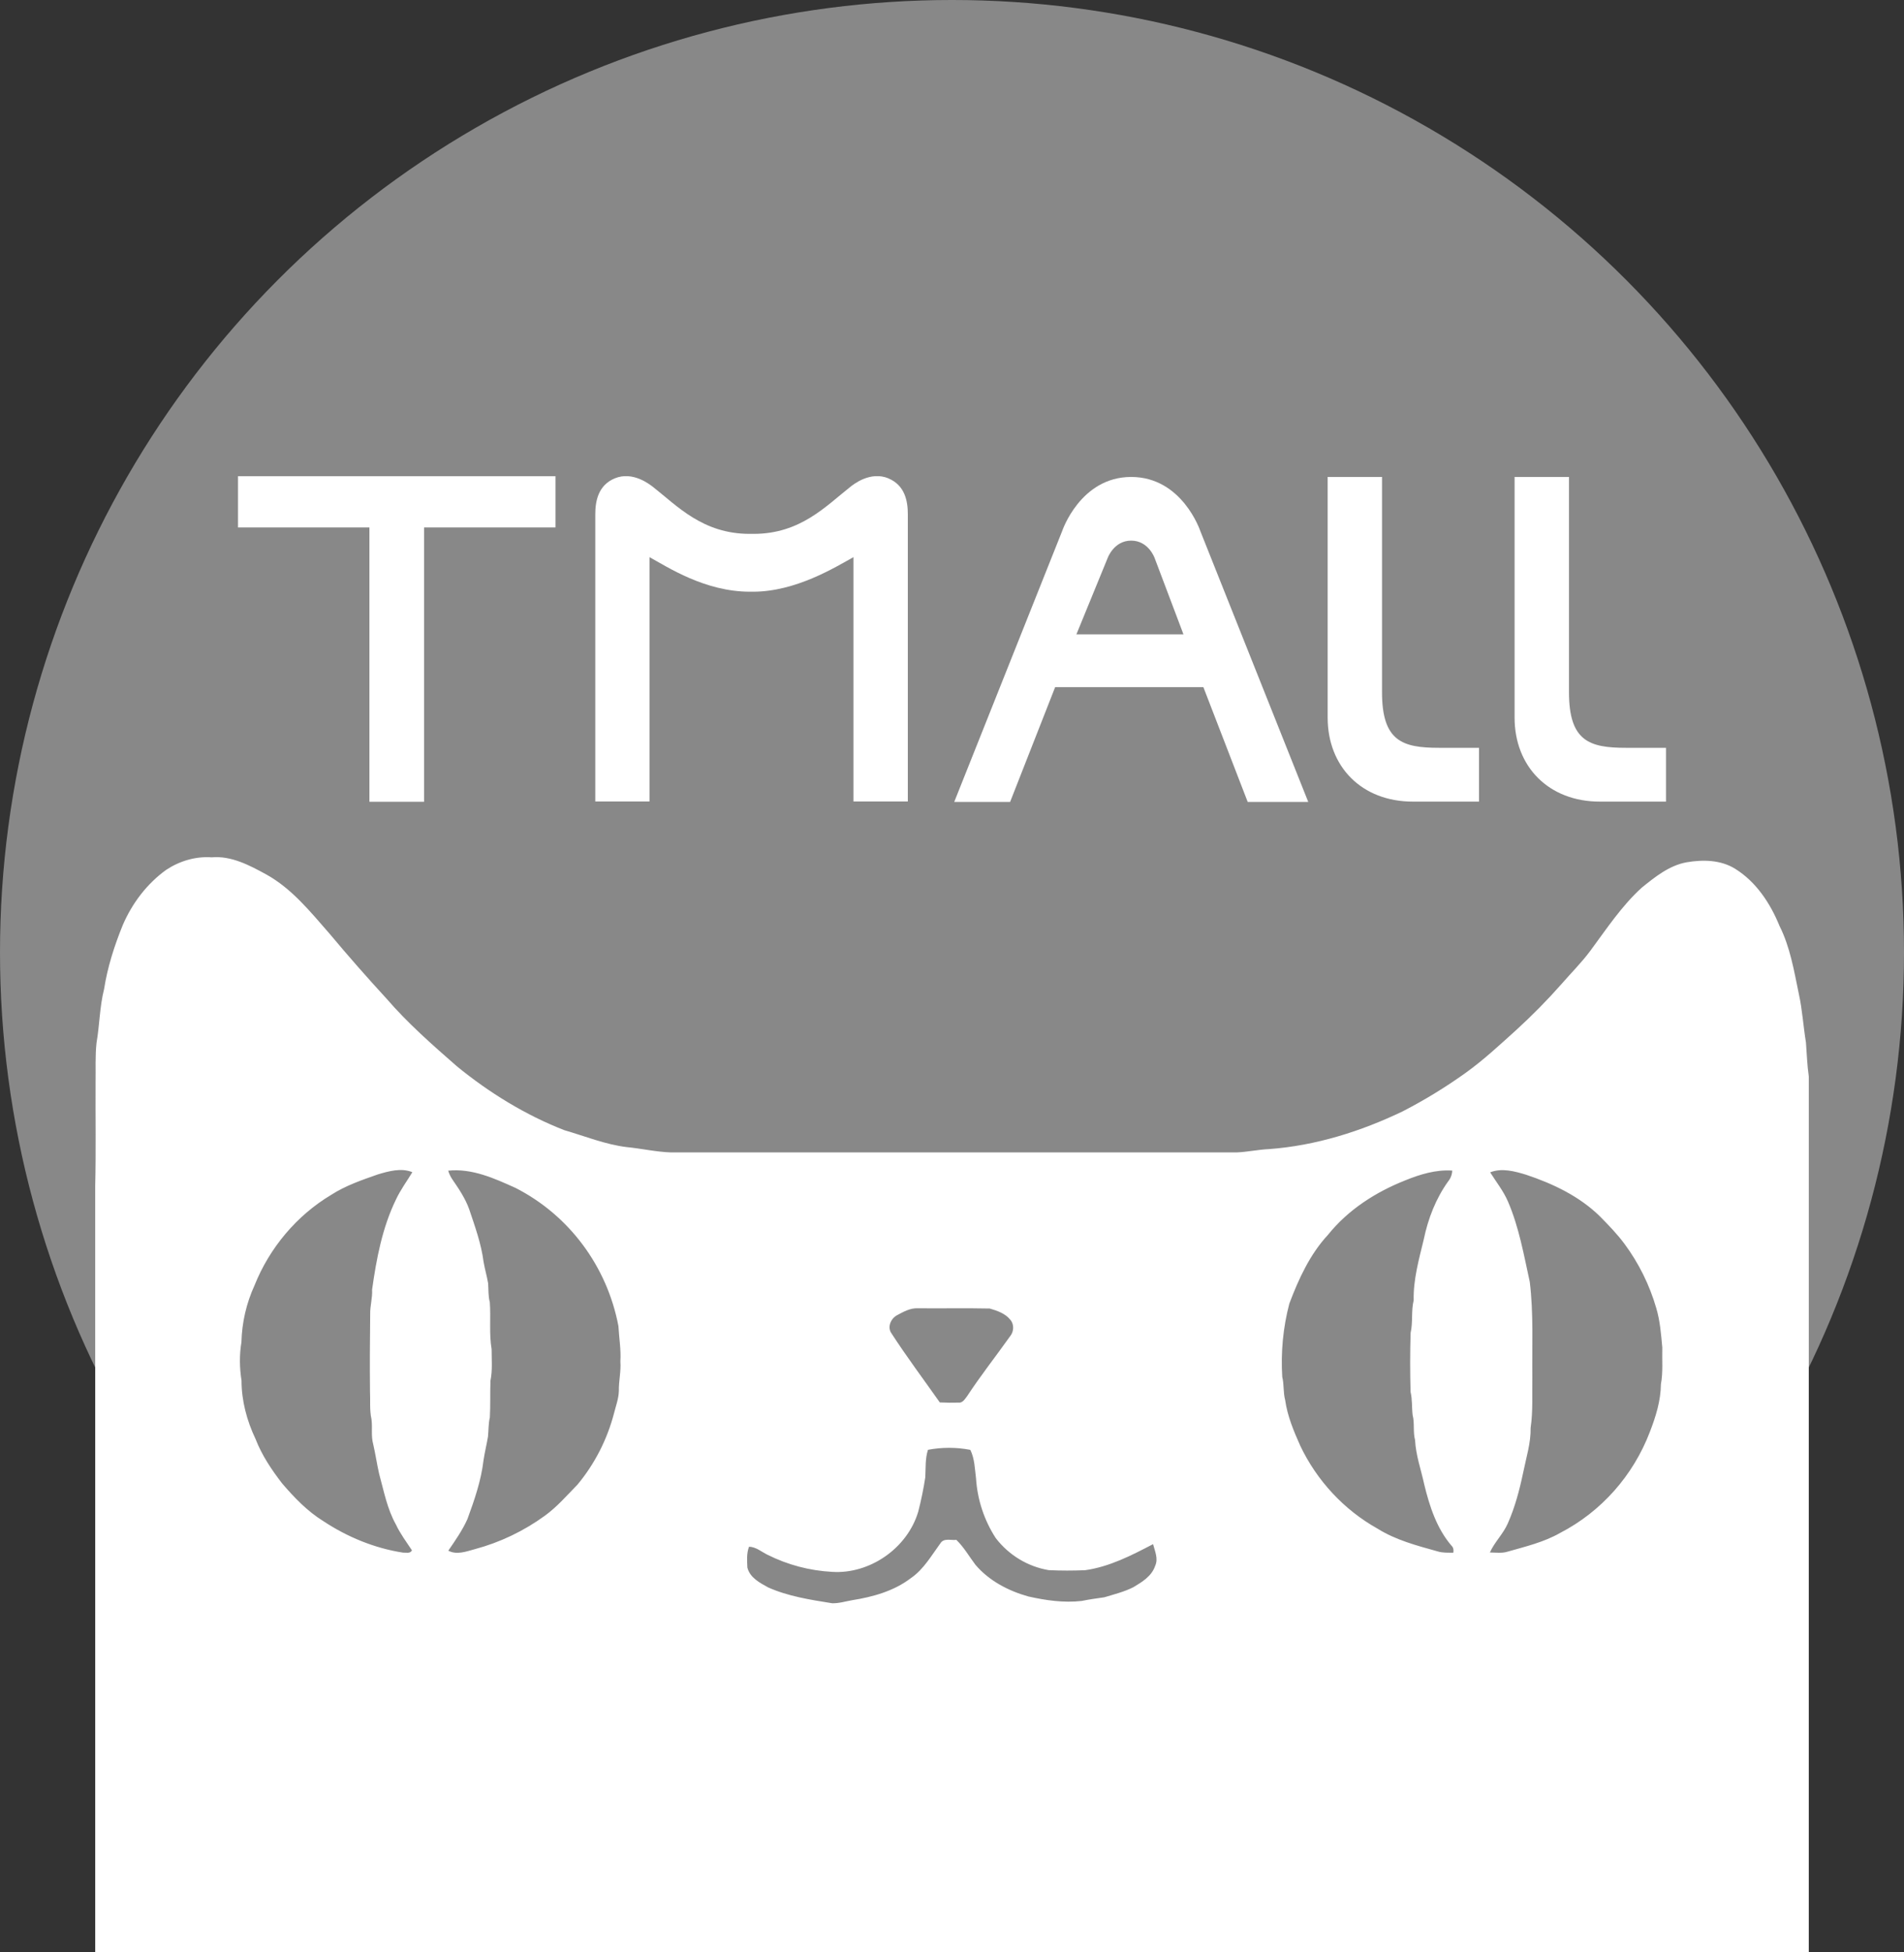
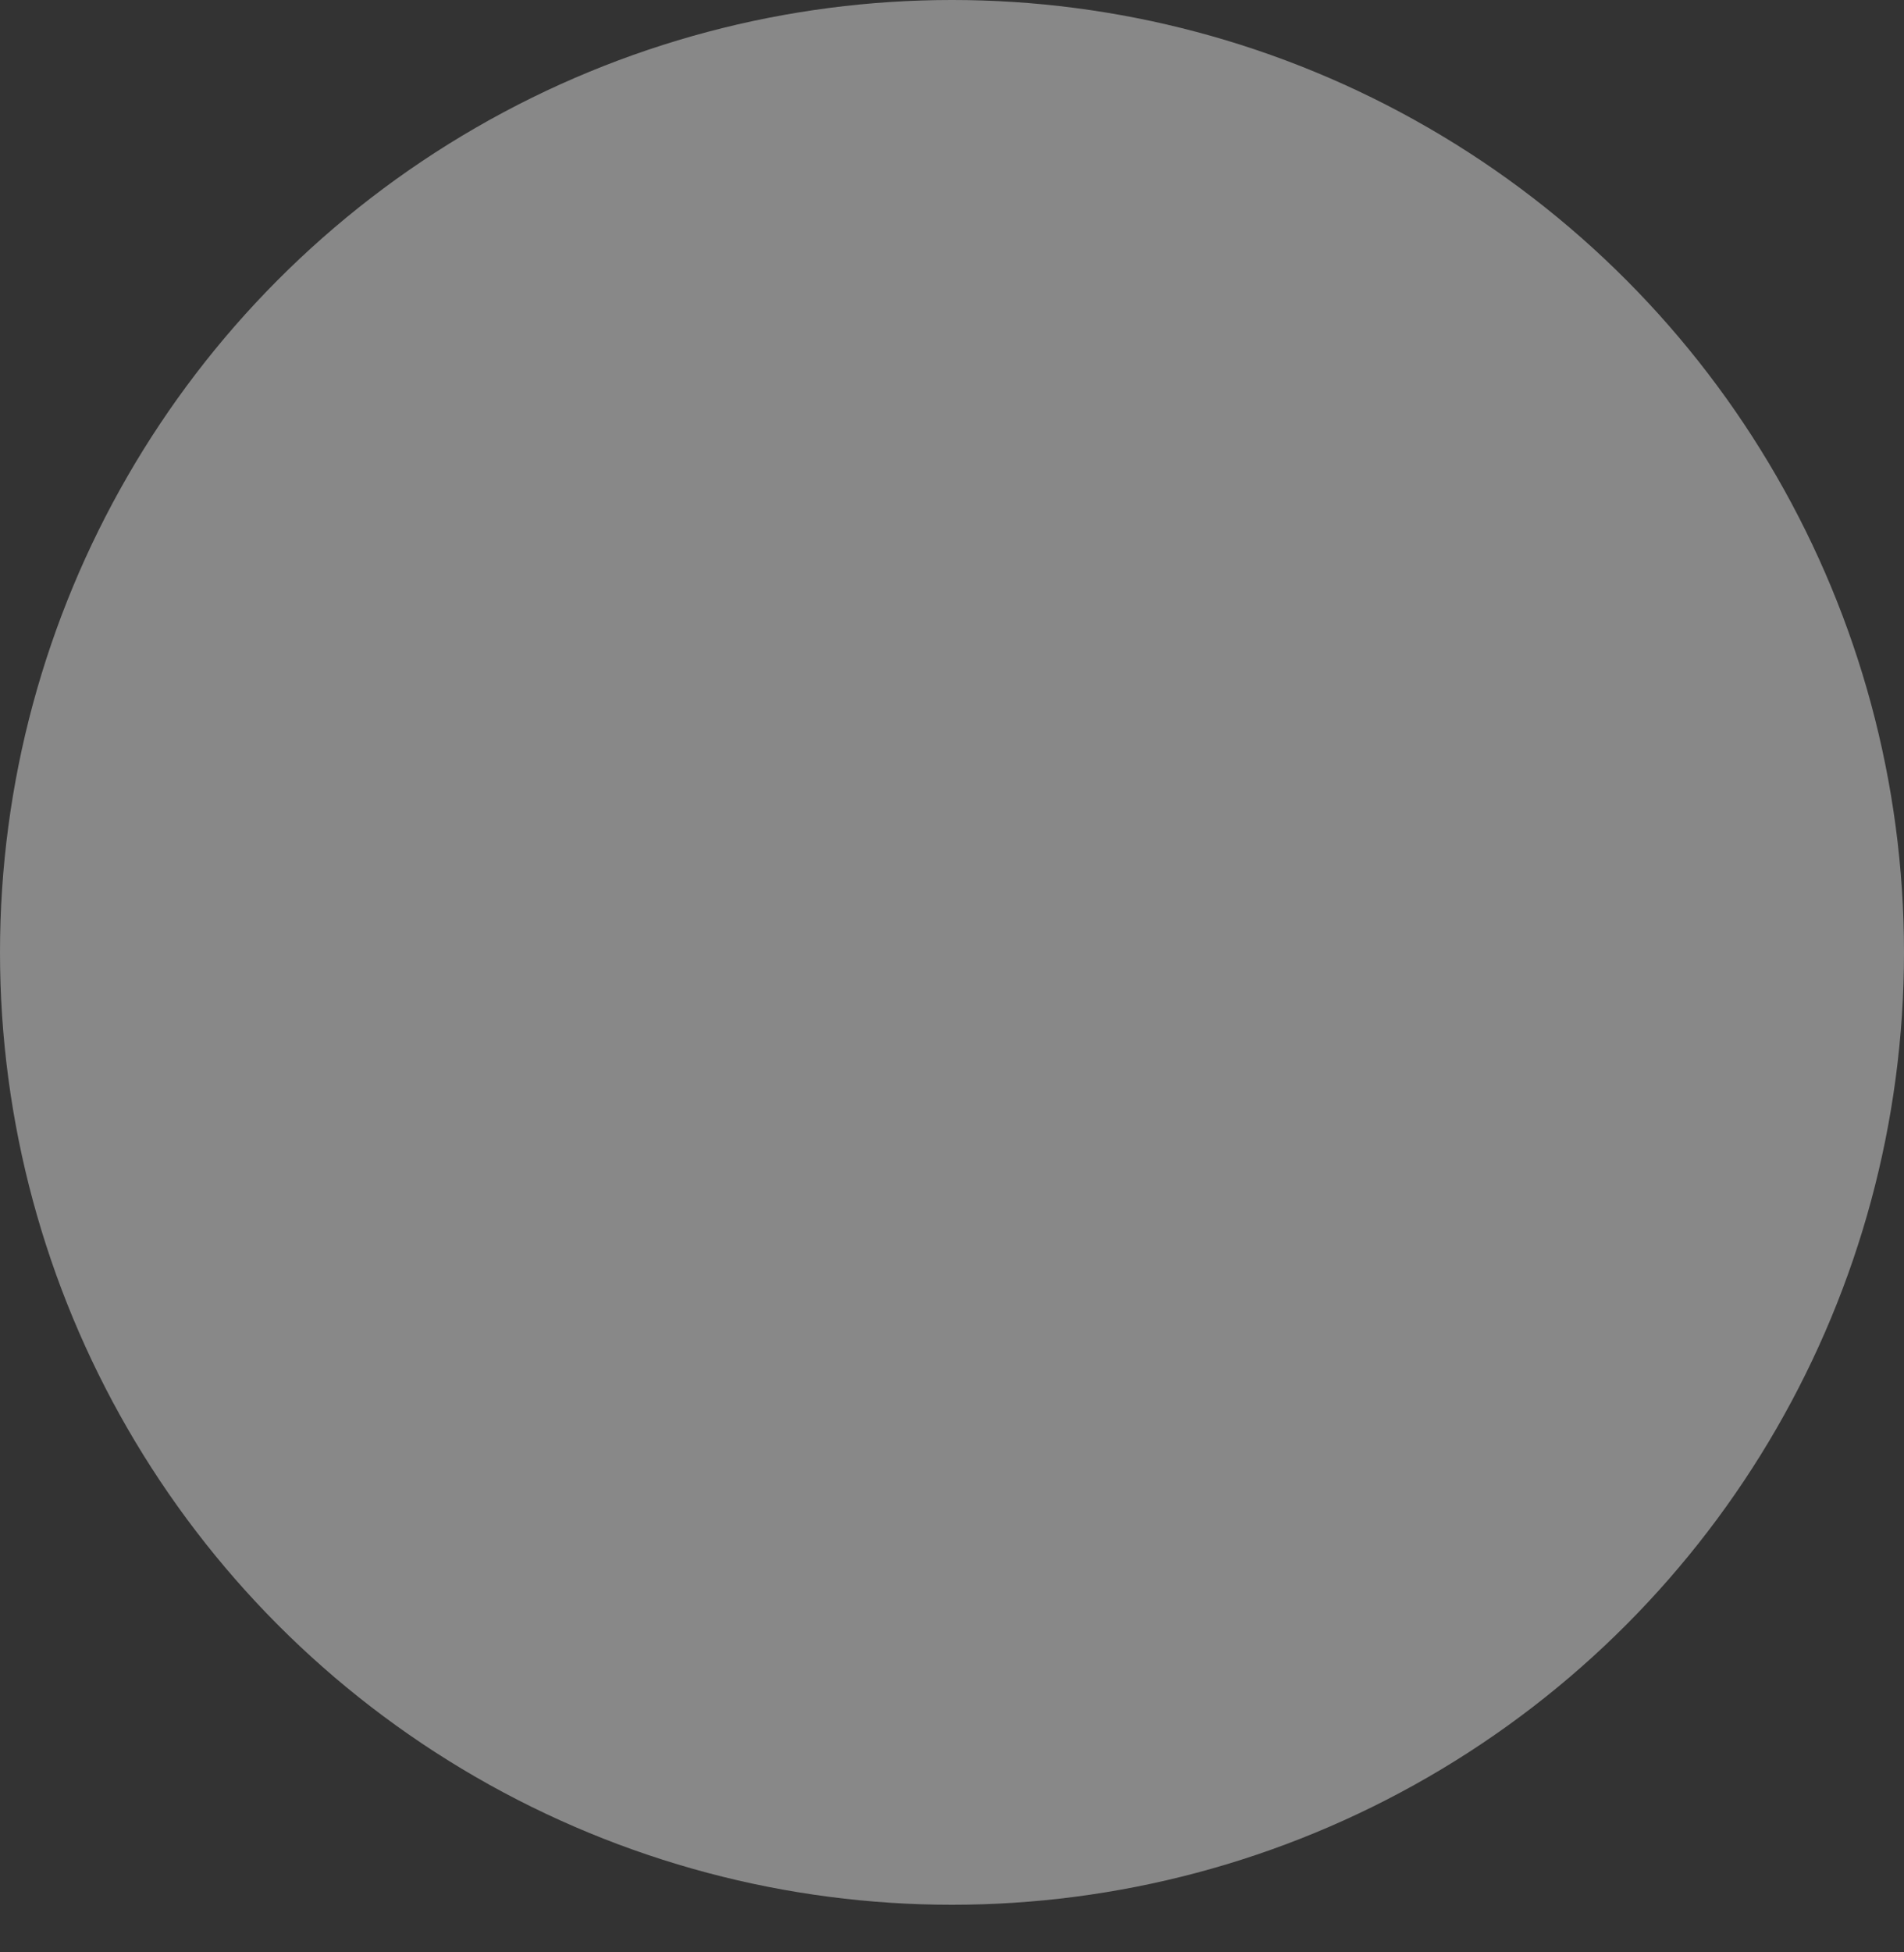
<svg xmlns="http://www.w3.org/2000/svg" width="40" height="41" viewBox="0 0 40 41" fill="none">
  <rect x="0" y="0" width="40" height="41" fill="#333333" stroke="none" />
  <circle cx="20" cy="20" r="20" fill="#888888" />
  <mask id="mask0_201_3" style="mask-type:alpha" maskUnits="userSpaceOnUse" x="0" y="0" width="40" height="40">
-     <circle cx="20" cy="20" r="20" fill="#888888" />
-   </mask>
+     </mask>
  <g mask="url(#mask0_201_3)">
</g>
  <g clip-path="url(#clip0_201_3)">
    <path d="M23.764 10.016C22.697 10.016 22.316 11.148 22.316 11.148L20.047 16.84H21.221L22.167 14.43H25.281L26.212 16.84H27.484L25.215 11.148C25.215 11.148 24.837 10.016 23.764 10.016ZM22.612 13.325L23.271 11.716C23.271 11.716 23.401 11.353 23.764 11.353C24.127 11.353 24.256 11.716 24.256 11.716L24.837 13.253L24.862 13.322H22.612V13.325Z" fill="white" />
-     <path d="M5 11.076H7.761V16.837H8.909V11.076H11.67V10H5V11.076Z" fill="white" />
    <path d="M29.034 14.54V10.016H27.892V15.07C27.892 16.096 28.602 16.834 29.684 16.834H31.072V15.704C31.072 15.704 30.817 15.704 30.227 15.704C29.46 15.704 29.034 15.562 29.034 14.537V14.54Z" fill="white" />
    <path d="M32.962 14.54V10.016H31.819V15.07C31.819 16.096 32.532 16.834 33.611 16.834H35V15.704C35 15.704 34.744 15.704 34.154 15.704C33.388 15.704 32.962 15.562 32.962 14.537V14.54Z" fill="white" />
    <path d="M18.662 10.044C18.28 9.889 17.927 10.173 17.857 10.23C17.355 10.624 16.816 11.211 15.835 11.211H15.746C14.765 11.211 14.226 10.624 13.724 10.23C13.654 10.176 13.298 9.889 12.919 10.044C12.563 10.189 12.506 10.53 12.506 10.801C12.506 11.322 12.506 14.335 12.506 16.831H13.645V11.7C14.024 11.908 14.809 12.426 15.756 12.426H15.819C16.721 12.426 17.554 11.908 17.93 11.7V16.831H19.072C19.072 14.335 19.072 11.325 19.072 10.801C19.072 10.53 19.015 10.189 18.659 10.044H18.662Z" fill="white" />
  </g>
-   <path d="M3.494 18.265C3.777 18.079 4.111 17.98 4.448 18.004C4.859 17.968 5.237 18.169 5.588 18.36C6.131 18.659 6.526 19.154 6.929 19.614C7.315 20.076 7.712 20.527 8.118 20.969C8.567 21.489 9.082 21.941 9.597 22.391C10.278 22.948 11.037 23.414 11.853 23.733C12.288 23.859 12.715 24.034 13.165 24.089C13.476 24.119 13.782 24.19 14.095 24.201H25.977C26.206 24.192 26.431 24.141 26.661 24.131C27.637 24.059 28.585 23.762 29.467 23.339C29.927 23.102 30.369 22.832 30.791 22.53C31.168 22.259 31.508 21.942 31.853 21.631C32.187 21.326 32.506 21.003 32.807 20.662C33.009 20.429 33.228 20.213 33.413 19.963C33.752 19.505 34.071 19.02 34.494 18.638C34.775 18.411 35.072 18.173 35.434 18.108C35.774 18.05 36.147 18.055 36.452 18.244C36.89 18.515 37.191 18.968 37.384 19.443C37.609 19.89 37.69 20.388 37.791 20.874C37.865 21.209 37.884 21.552 37.94 21.891C37.959 22.13 37.965 22.37 38 22.607L38 41H2L2 24.914C2.018 24.184 2.004 23.455 2.008 22.727C2.013 22.45 1.998 22.173 2.028 21.899C2.093 21.523 2.093 21.14 2.187 20.769C2.259 20.308 2.402 19.863 2.576 19.434C2.774 18.97 3.088 18.556 3.494 18.265ZM7.937 24.663C7.6 24.781 7.258 24.898 6.956 25.093C6.235 25.524 5.663 26.203 5.348 26.991C5.176 27.366 5.082 27.773 5.072 28.187C5.027 28.453 5.032 28.727 5.074 28.993C5.074 29.418 5.187 29.837 5.369 30.22C5.501 30.56 5.706 30.866 5.928 31.153C6.183 31.45 6.457 31.736 6.79 31.942C7.296 32.277 7.867 32.512 8.465 32.605C8.529 32.602 8.617 32.632 8.654 32.557C8.537 32.379 8.408 32.208 8.317 32.014C8.133 31.684 8.064 31.311 7.965 30.95C7.917 30.742 7.888 30.531 7.839 30.322C7.792 30.153 7.828 29.975 7.804 29.803C7.761 29.61 7.783 29.41 7.773 29.214C7.767 28.677 7.771 28.139 7.777 27.602C7.772 27.427 7.827 27.259 7.817 27.084C7.907 26.438 8.031 25.782 8.318 25.191C8.413 24.988 8.547 24.807 8.663 24.616C8.429 24.52 8.168 24.594 7.937 24.663ZM9.416 24.584C9.435 24.648 9.464 24.709 9.501 24.764C9.637 24.962 9.775 25.165 9.857 25.394C9.978 25.755 10.11 26.118 10.159 26.498C10.185 26.65 10.229 26.799 10.255 26.951C10.264 27.082 10.255 27.217 10.29 27.346C10.314 27.674 10.273 28.008 10.328 28.334C10.328 28.554 10.348 28.777 10.304 28.994C10.294 29.25 10.305 29.509 10.291 29.765C10.26 29.896 10.265 30.034 10.252 30.168C10.224 30.334 10.183 30.497 10.158 30.665C10.108 31.092 9.967 31.5 9.82 31.901C9.713 32.138 9.564 32.352 9.418 32.564C9.595 32.659 9.797 32.581 9.977 32.532C10.504 32.391 11.002 32.153 11.447 31.83C11.704 31.644 11.912 31.401 12.133 31.176C12.494 30.741 12.755 30.231 12.899 29.681C12.938 29.524 12.997 29.372 13.001 29.21C12.997 29.003 13.049 28.799 13.033 28.59C13.049 28.341 13.005 28.096 12.992 27.847C12.753 26.591 11.955 25.52 10.832 24.947C10.387 24.746 9.915 24.531 9.416 24.584ZM29.519 24.789C28.902 25.033 28.321 25.405 27.9 25.93C27.521 26.337 27.283 26.856 27.087 27.375C26.955 27.876 26.906 28.397 26.938 28.915C26.978 29.074 26.956 29.241 26.999 29.4C27.046 29.738 27.179 30.052 27.316 30.36C27.664 31.093 28.238 31.71 28.939 32.101C29.325 32.343 29.768 32.458 30.202 32.579C30.309 32.613 30.422 32.605 30.532 32.607C30.542 32.554 30.535 32.498 30.494 32.46C30.185 32.1 30.033 31.635 29.922 31.178C29.855 30.866 29.744 30.562 29.728 30.241C29.682 30.07 29.722 29.888 29.677 29.716C29.658 29.555 29.672 29.392 29.634 29.232C29.622 28.818 29.622 28.403 29.635 27.988C29.686 27.765 29.644 27.531 29.699 27.307C29.689 26.871 29.81 26.446 29.911 26.027C30.001 25.591 30.166 25.167 30.425 24.807C30.477 24.743 30.506 24.664 30.509 24.582C30.167 24.559 29.832 24.661 29.519 24.789ZM31.306 24.619C31.434 24.823 31.586 25.012 31.681 25.235C31.912 25.771 32.013 26.352 32.138 26.919C32.219 27.583 32.185 28.255 32.192 28.922C32.185 29.276 32.208 29.634 32.156 29.985C32.162 30.303 32.063 30.608 32.001 30.917C31.924 31.283 31.828 31.651 31.675 31.995C31.578 32.215 31.398 32.383 31.3 32.602C31.423 32.603 31.549 32.622 31.668 32.586C32.045 32.478 32.432 32.388 32.777 32.191C33.64 31.744 34.31 30.989 34.661 30.07C34.785 29.75 34.89 29.415 34.893 29.069C34.94 28.815 34.915 28.555 34.922 28.297C34.896 28.019 34.876 27.739 34.795 27.469C34.654 26.982 34.427 26.525 34.127 26.12C33.972 25.911 33.792 25.727 33.612 25.544C33.18 25.12 32.622 24.856 32.057 24.668C31.816 24.595 31.55 24.523 31.306 24.619ZM18.848 27.618C18.719 27.684 18.635 27.865 18.726 27.997C19.049 28.495 19.404 28.968 19.744 29.451C19.875 29.457 20.007 29.459 20.138 29.455C20.224 29.466 20.272 29.377 20.318 29.319C20.601 28.888 20.92 28.484 21.218 28.065C21.301 27.968 21.31 27.811 21.225 27.715C21.118 27.581 20.948 27.524 20.792 27.479C20.287 27.468 19.784 27.479 19.278 27.474C19.124 27.467 18.982 27.546 18.848 27.618ZM19.495 30.446C19.435 30.633 19.449 30.828 19.439 31.022C19.402 31.265 19.352 31.506 19.291 31.744C19.062 32.517 18.267 33.061 17.481 33.009C17.009 32.984 16.548 32.862 16.124 32.65C15.997 32.588 15.883 32.485 15.736 32.481C15.682 32.62 15.695 32.772 15.701 32.918C15.754 33.132 15.961 33.238 16.136 33.335C16.56 33.524 17.024 33.595 17.48 33.668C17.624 33.673 17.763 33.628 17.904 33.604C18.338 33.535 18.78 33.413 19.138 33.139C19.405 32.956 19.567 32.667 19.756 32.41C19.827 32.292 19.98 32.352 20.091 32.337C20.25 32.49 20.36 32.685 20.492 32.86C20.779 33.198 21.186 33.409 21.604 33.526C21.971 33.608 22.349 33.663 22.725 33.62C22.882 33.587 23.042 33.566 23.2 33.543C23.405 33.481 23.616 33.429 23.809 33.332C23.991 33.223 24.195 33.101 24.267 32.885C24.339 32.734 24.262 32.575 24.224 32.427C23.772 32.663 23.309 32.902 22.799 32.974C22.543 32.985 22.288 32.985 22.032 32.973C21.592 32.899 21.194 32.658 20.919 32.3C20.677 31.927 20.534 31.496 20.505 31.049C20.479 30.846 20.477 30.635 20.385 30.447C20.091 30.39 19.789 30.39 19.495 30.446Z" fill="white" />
  <defs>
    <clipPath id="clip0_201_3">
-       <rect width="30" height="6.841" fill="white" transform="translate(5 10)" />
-     </clipPath>
+       </clipPath>
  </defs>
</svg>